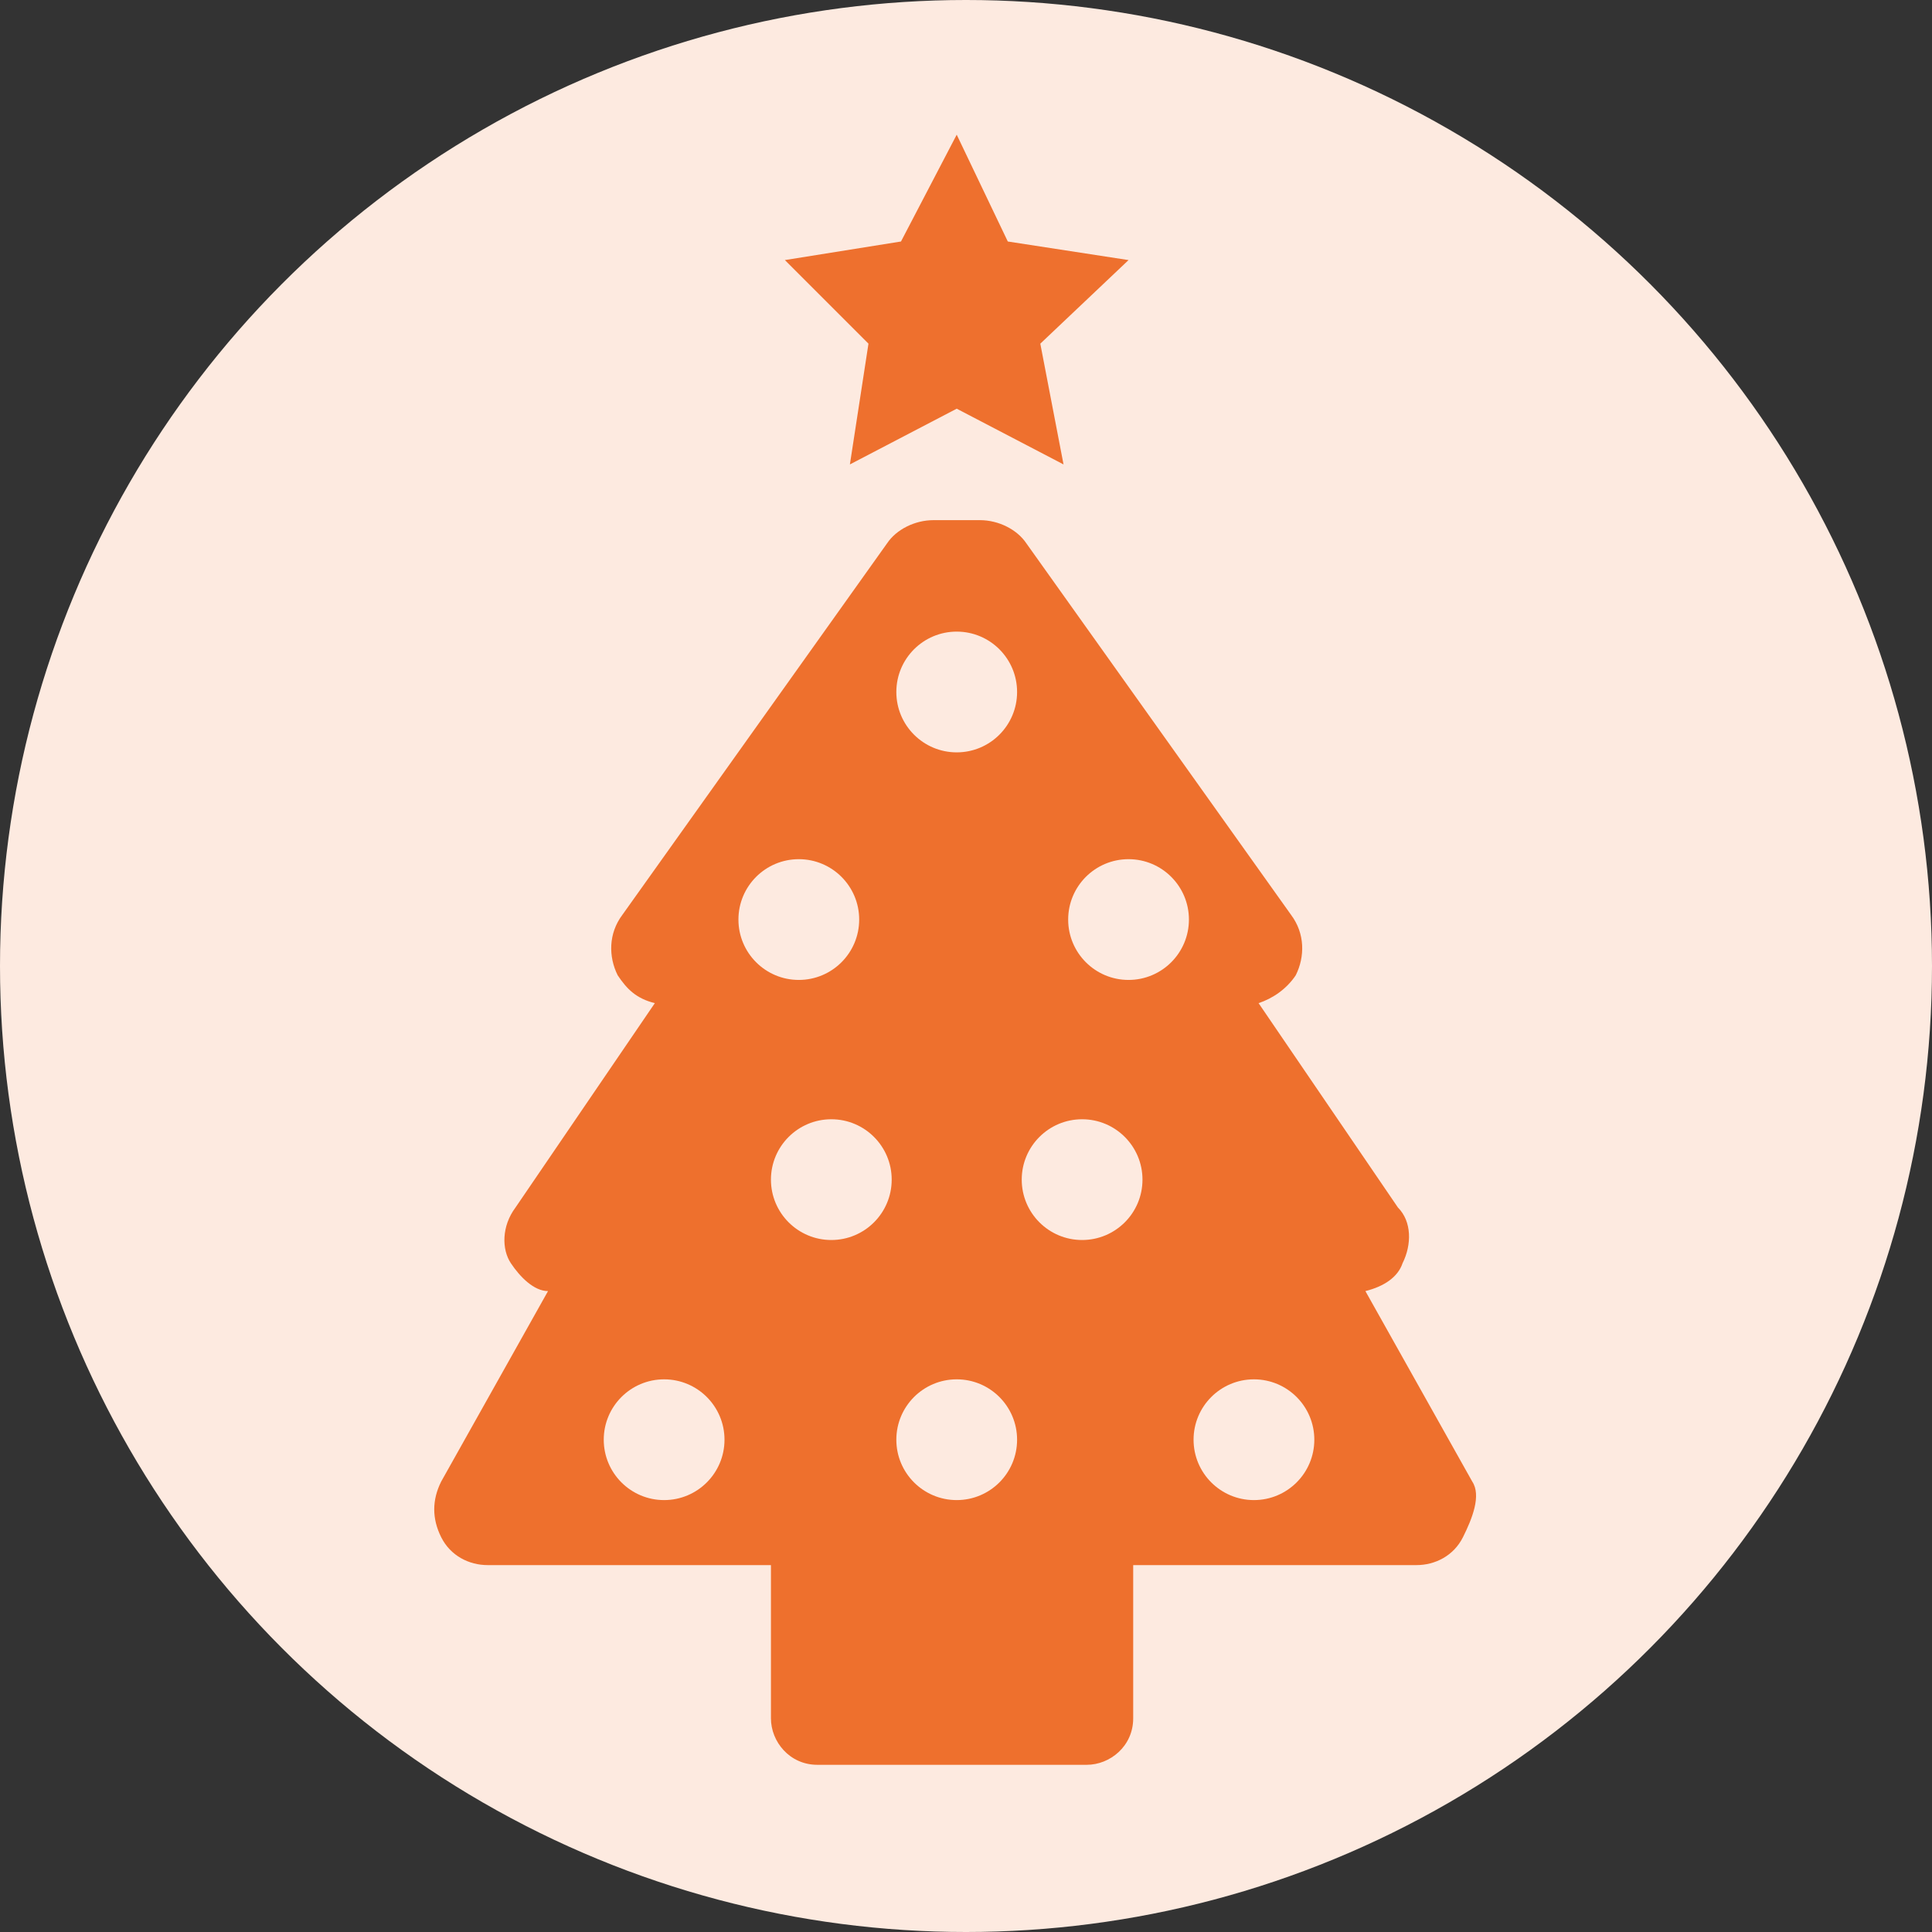
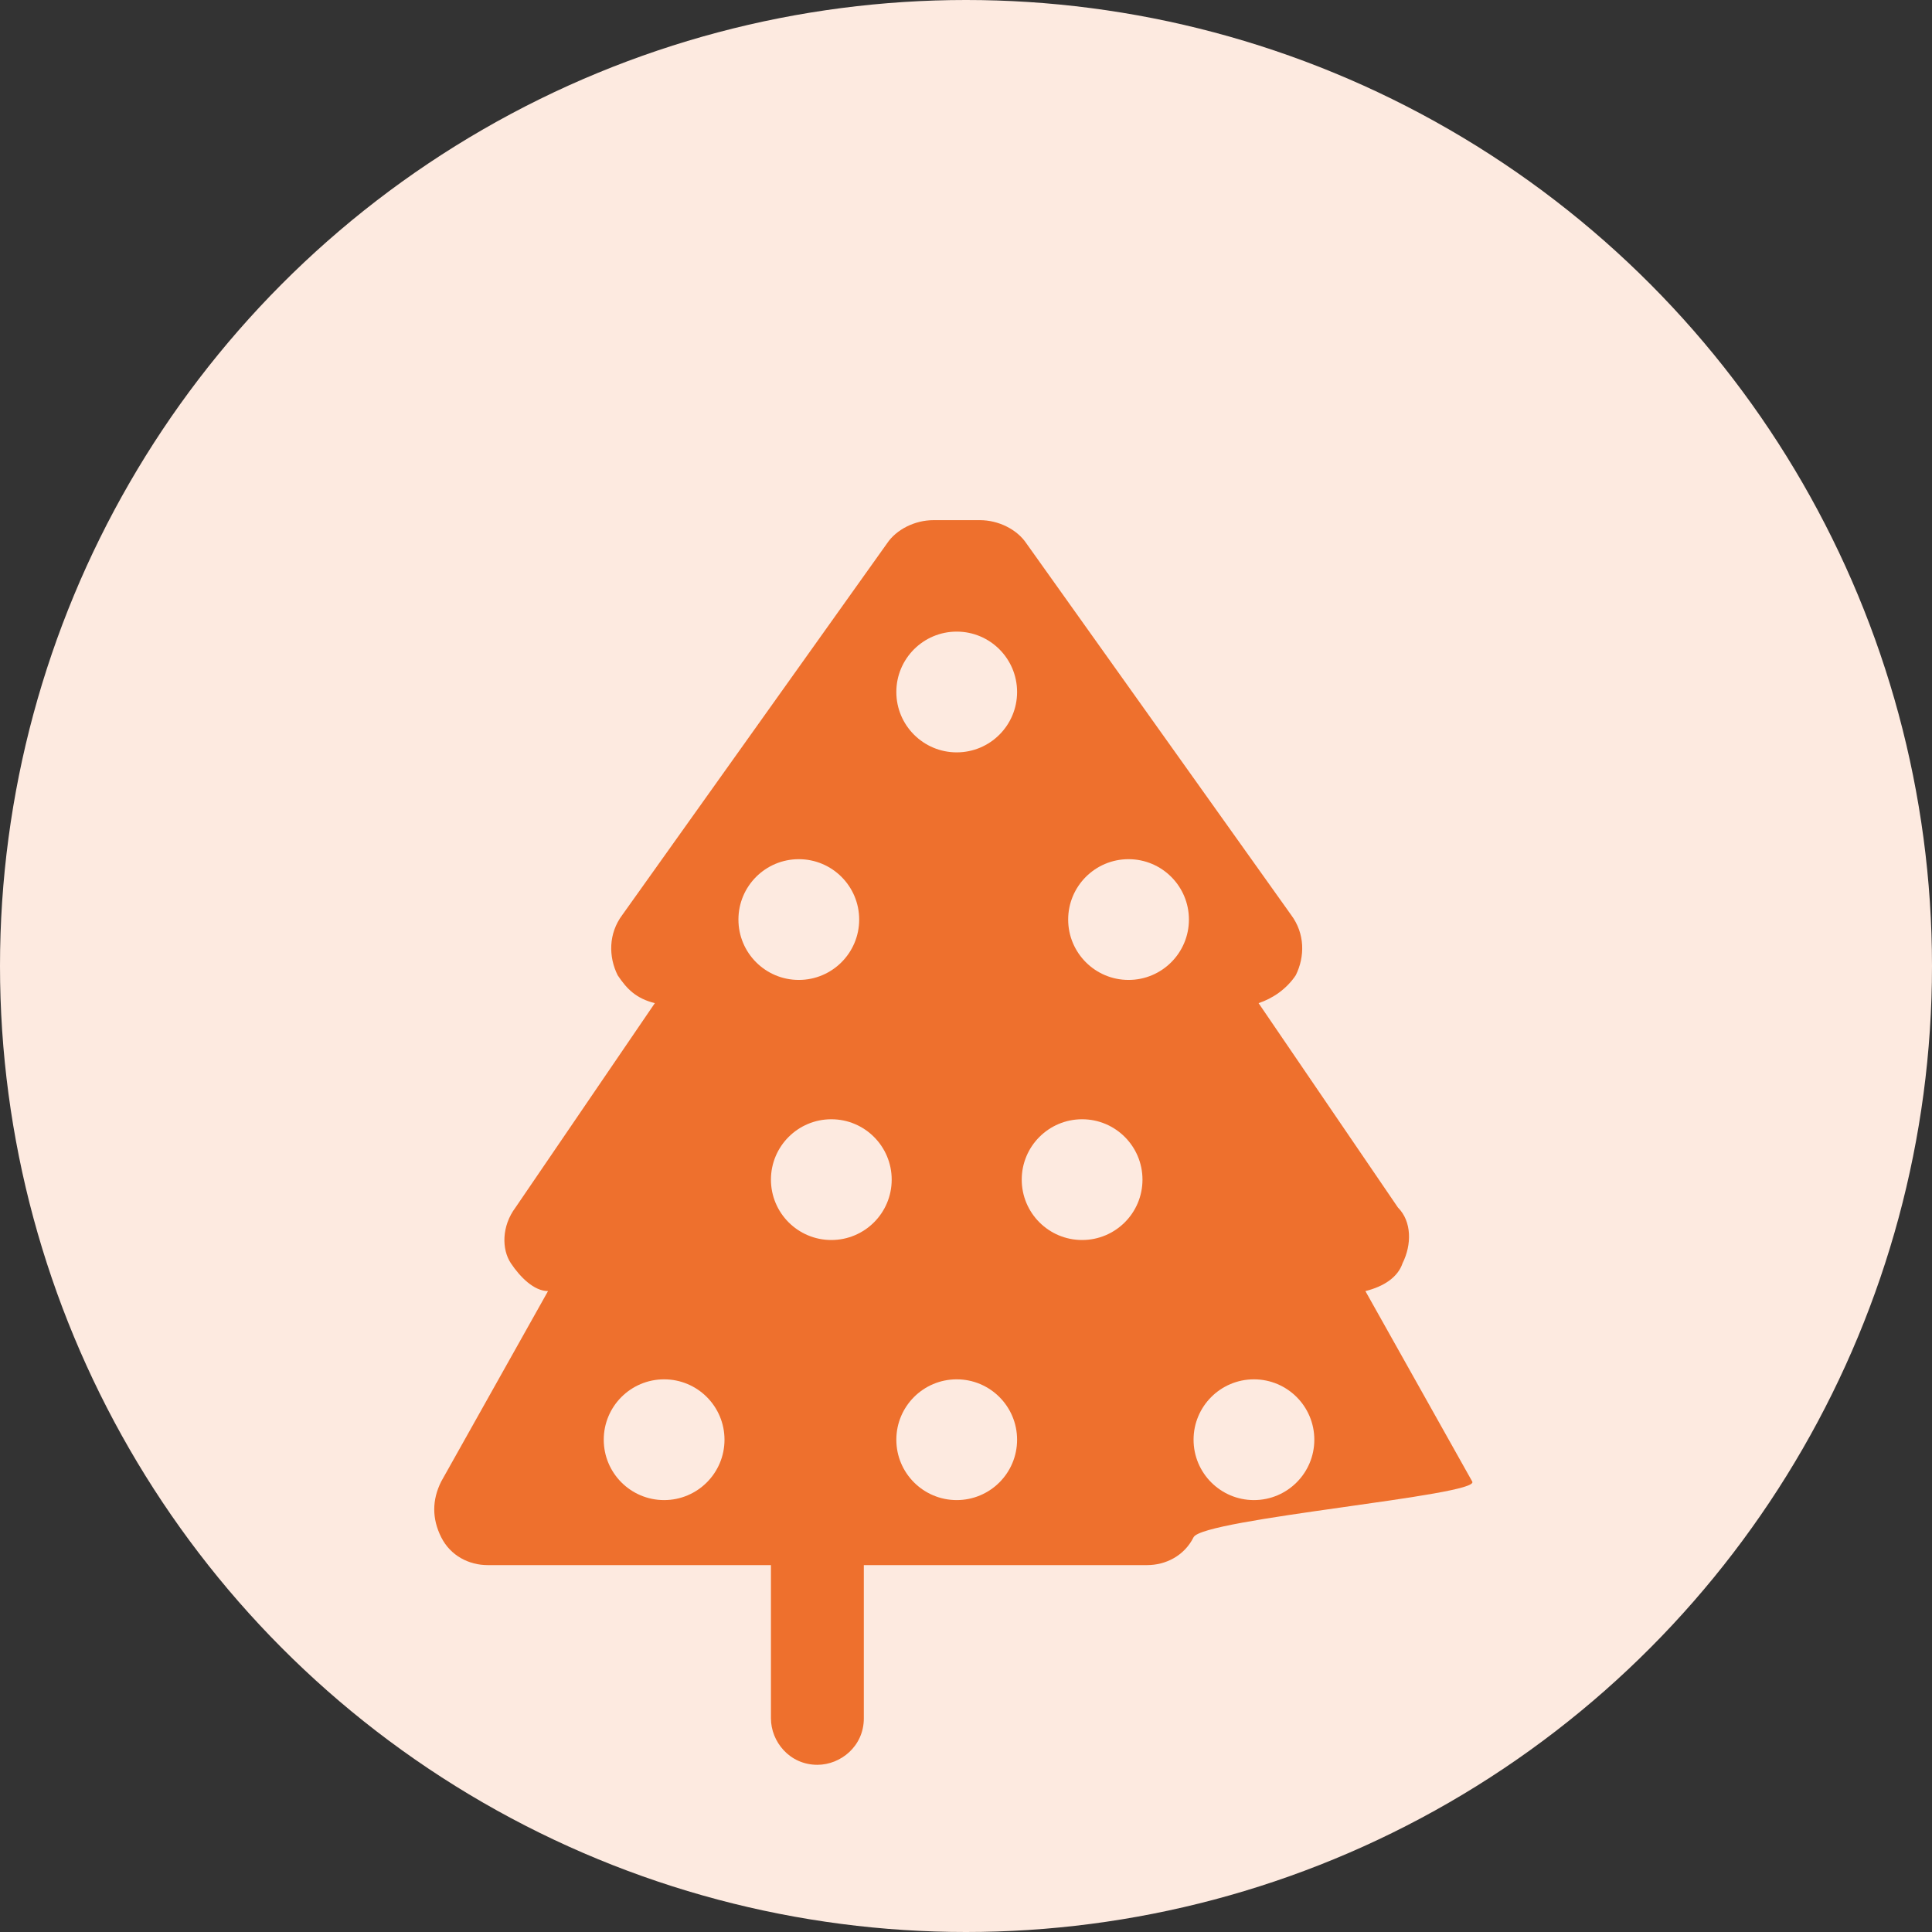
<svg xmlns="http://www.w3.org/2000/svg" version="1.1" id="Calque_1" x="0px" y="0px" viewBox="0 0 41.6 41.6" style="enable-background:new 0 0 41.6 41.6;" xml:space="preserve">
  <rect x="0" y="0" width="41.6" height="41.6" fill="#333333" stroke="none" />
  <style type="text/css">
	.st0{fill:#FDEAE0;}
	.st1{fill:#EE702D;}
	.st2{fill:#EE702E;}
</style>
  <circle class="st0" cx="20.8" cy="20.8" r="20.8" />
-   <path class="st1" d="M31.7,31.9l-2.3-4.1c0.4-0.1,0.7-0.3,0.8-0.6c0.2-0.4,0.2-0.9-0.1-1.2l-3-4.4c0.3-0.1,0.6-0.3,0.8-0.6  c0.2-0.4,0.2-0.9-0.1-1.3l-5.7-8c-0.2-0.3-0.6-0.5-1-0.5h-1c-0.4,0-0.8,0.2-1,0.5l-5.7,8c-0.3,0.4-0.3,0.9-0.1,1.3  c0.2,0.3,0.4,0.5,0.8,0.6l-3,4.4c-0.3,0.4-0.3,0.9-0.1,1.2c0.2,0.3,0.5,0.6,0.8,0.6l-2.3,4.1c-0.2,0.4-0.2,0.8,0,1.2  c0.2,0.4,0.6,0.6,1,0.6h6.1V37c0,0.5,0.4,1,1,1h5.8c0.5,0,1-0.4,1-1v-3.3h6.1c0.4,0,0.8-0.2,1-0.6S31.9,32.2,31.7,31.9z" />
-   <polygon class="st2" points="20.6,2.9 21.7,5.2 24.3,5.6 22.4,7.4 22.9,10 20.6,8.8 18.3,10 18.7,7.4 16.9,5.6 19.4,5.2 " />
+   <path class="st1" d="M31.7,31.9l-2.3-4.1c0.4-0.1,0.7-0.3,0.8-0.6c0.2-0.4,0.2-0.9-0.1-1.2l-3-4.4c0.3-0.1,0.6-0.3,0.8-0.6  c0.2-0.4,0.2-0.9-0.1-1.3l-5.7-8c-0.2-0.3-0.6-0.5-1-0.5h-1c-0.4,0-0.8,0.2-1,0.5l-5.7,8c-0.3,0.4-0.3,0.9-0.1,1.3  c0.2,0.3,0.4,0.5,0.8,0.6l-3,4.4c-0.3,0.4-0.3,0.9-0.1,1.2c0.2,0.3,0.5,0.6,0.8,0.6l-2.3,4.1c-0.2,0.4-0.2,0.8,0,1.2  c0.2,0.4,0.6,0.6,1,0.6h6.1V37c0,0.5,0.4,1,1,1c0.5,0,1-0.4,1-1v-3.3h6.1c0.4,0,0.8-0.2,1-0.6S31.9,32.2,31.7,31.9z" />
  <circle class="st0" cx="20.6" cy="14.9" r="1.3" />
  <circle class="st0" cx="17.2" cy="19.8" r="1.3" />
  <circle class="st0" cx="24.3" cy="19.8" r="1.3" />
  <circle class="st0" cx="23.3" cy="25.4" r="1.3" />
  <circle class="st0" cx="27" cy="31" r="1.3" />
  <circle class="st0" cx="14.3" cy="31" r="1.3" />
  <circle class="st0" cx="20.6" cy="31" r="1.3" />
  <circle class="st0" cx="17.9" cy="25.4" r="1.3" />
</svg>